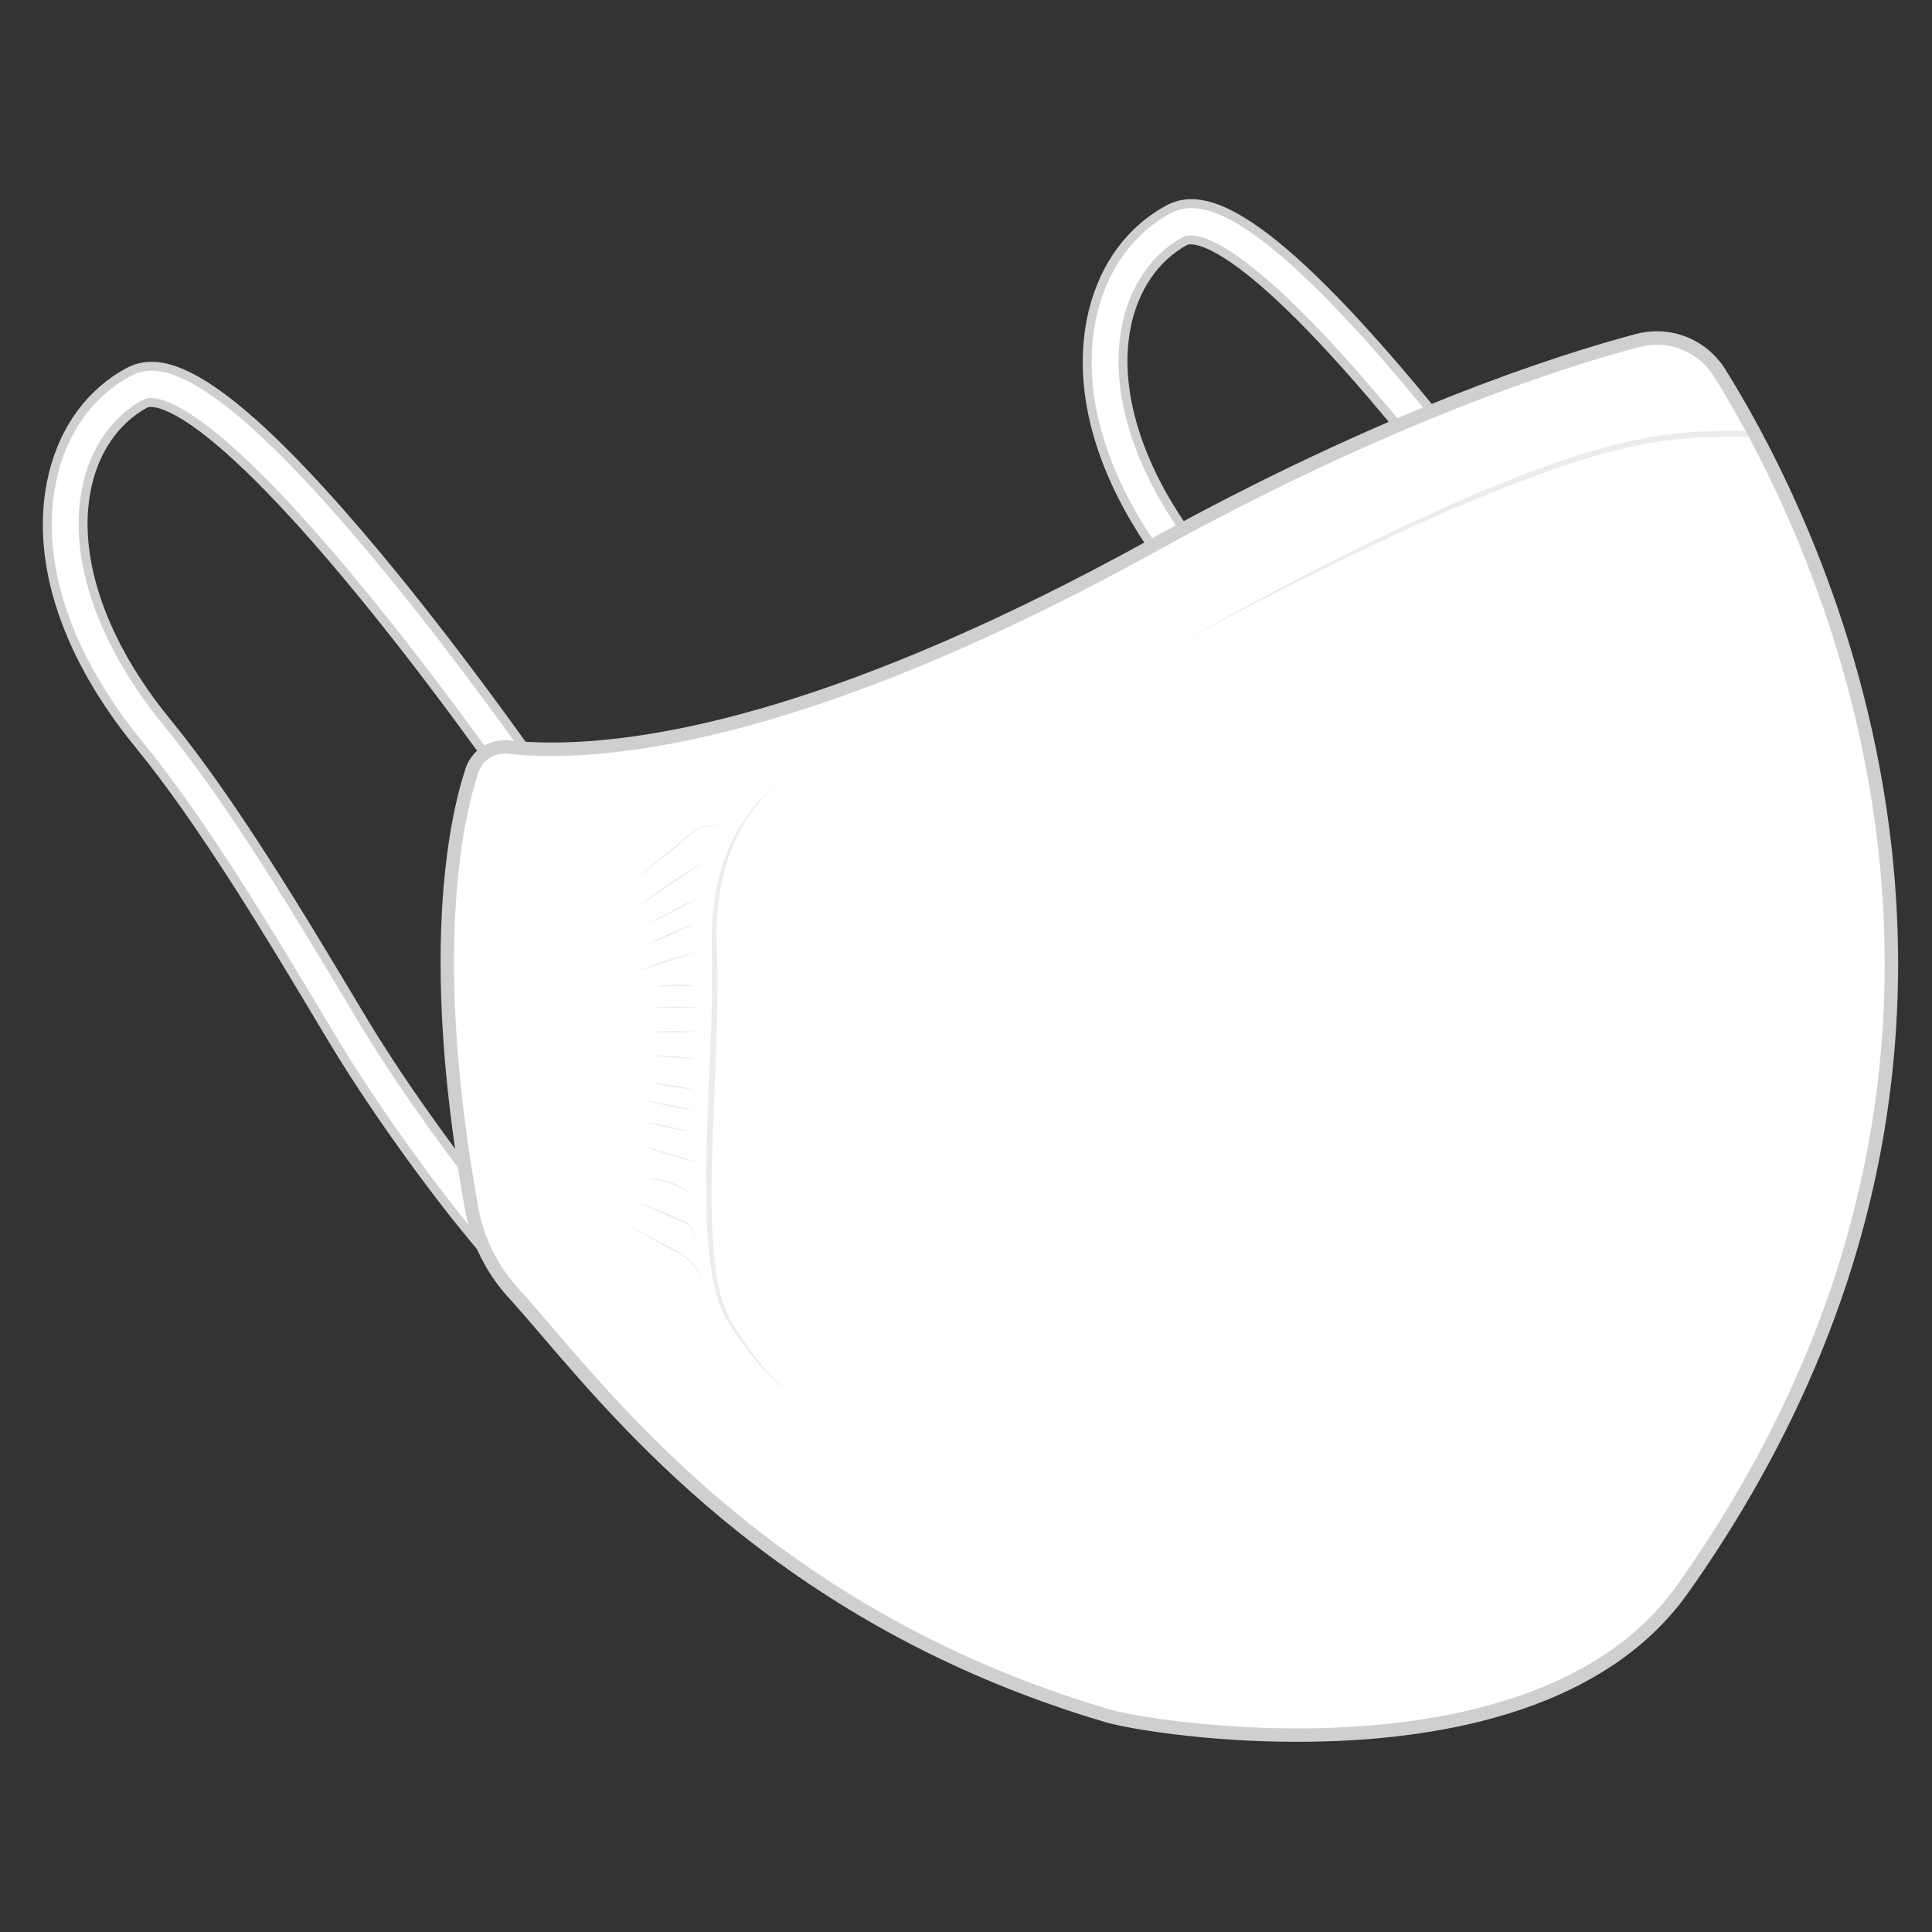
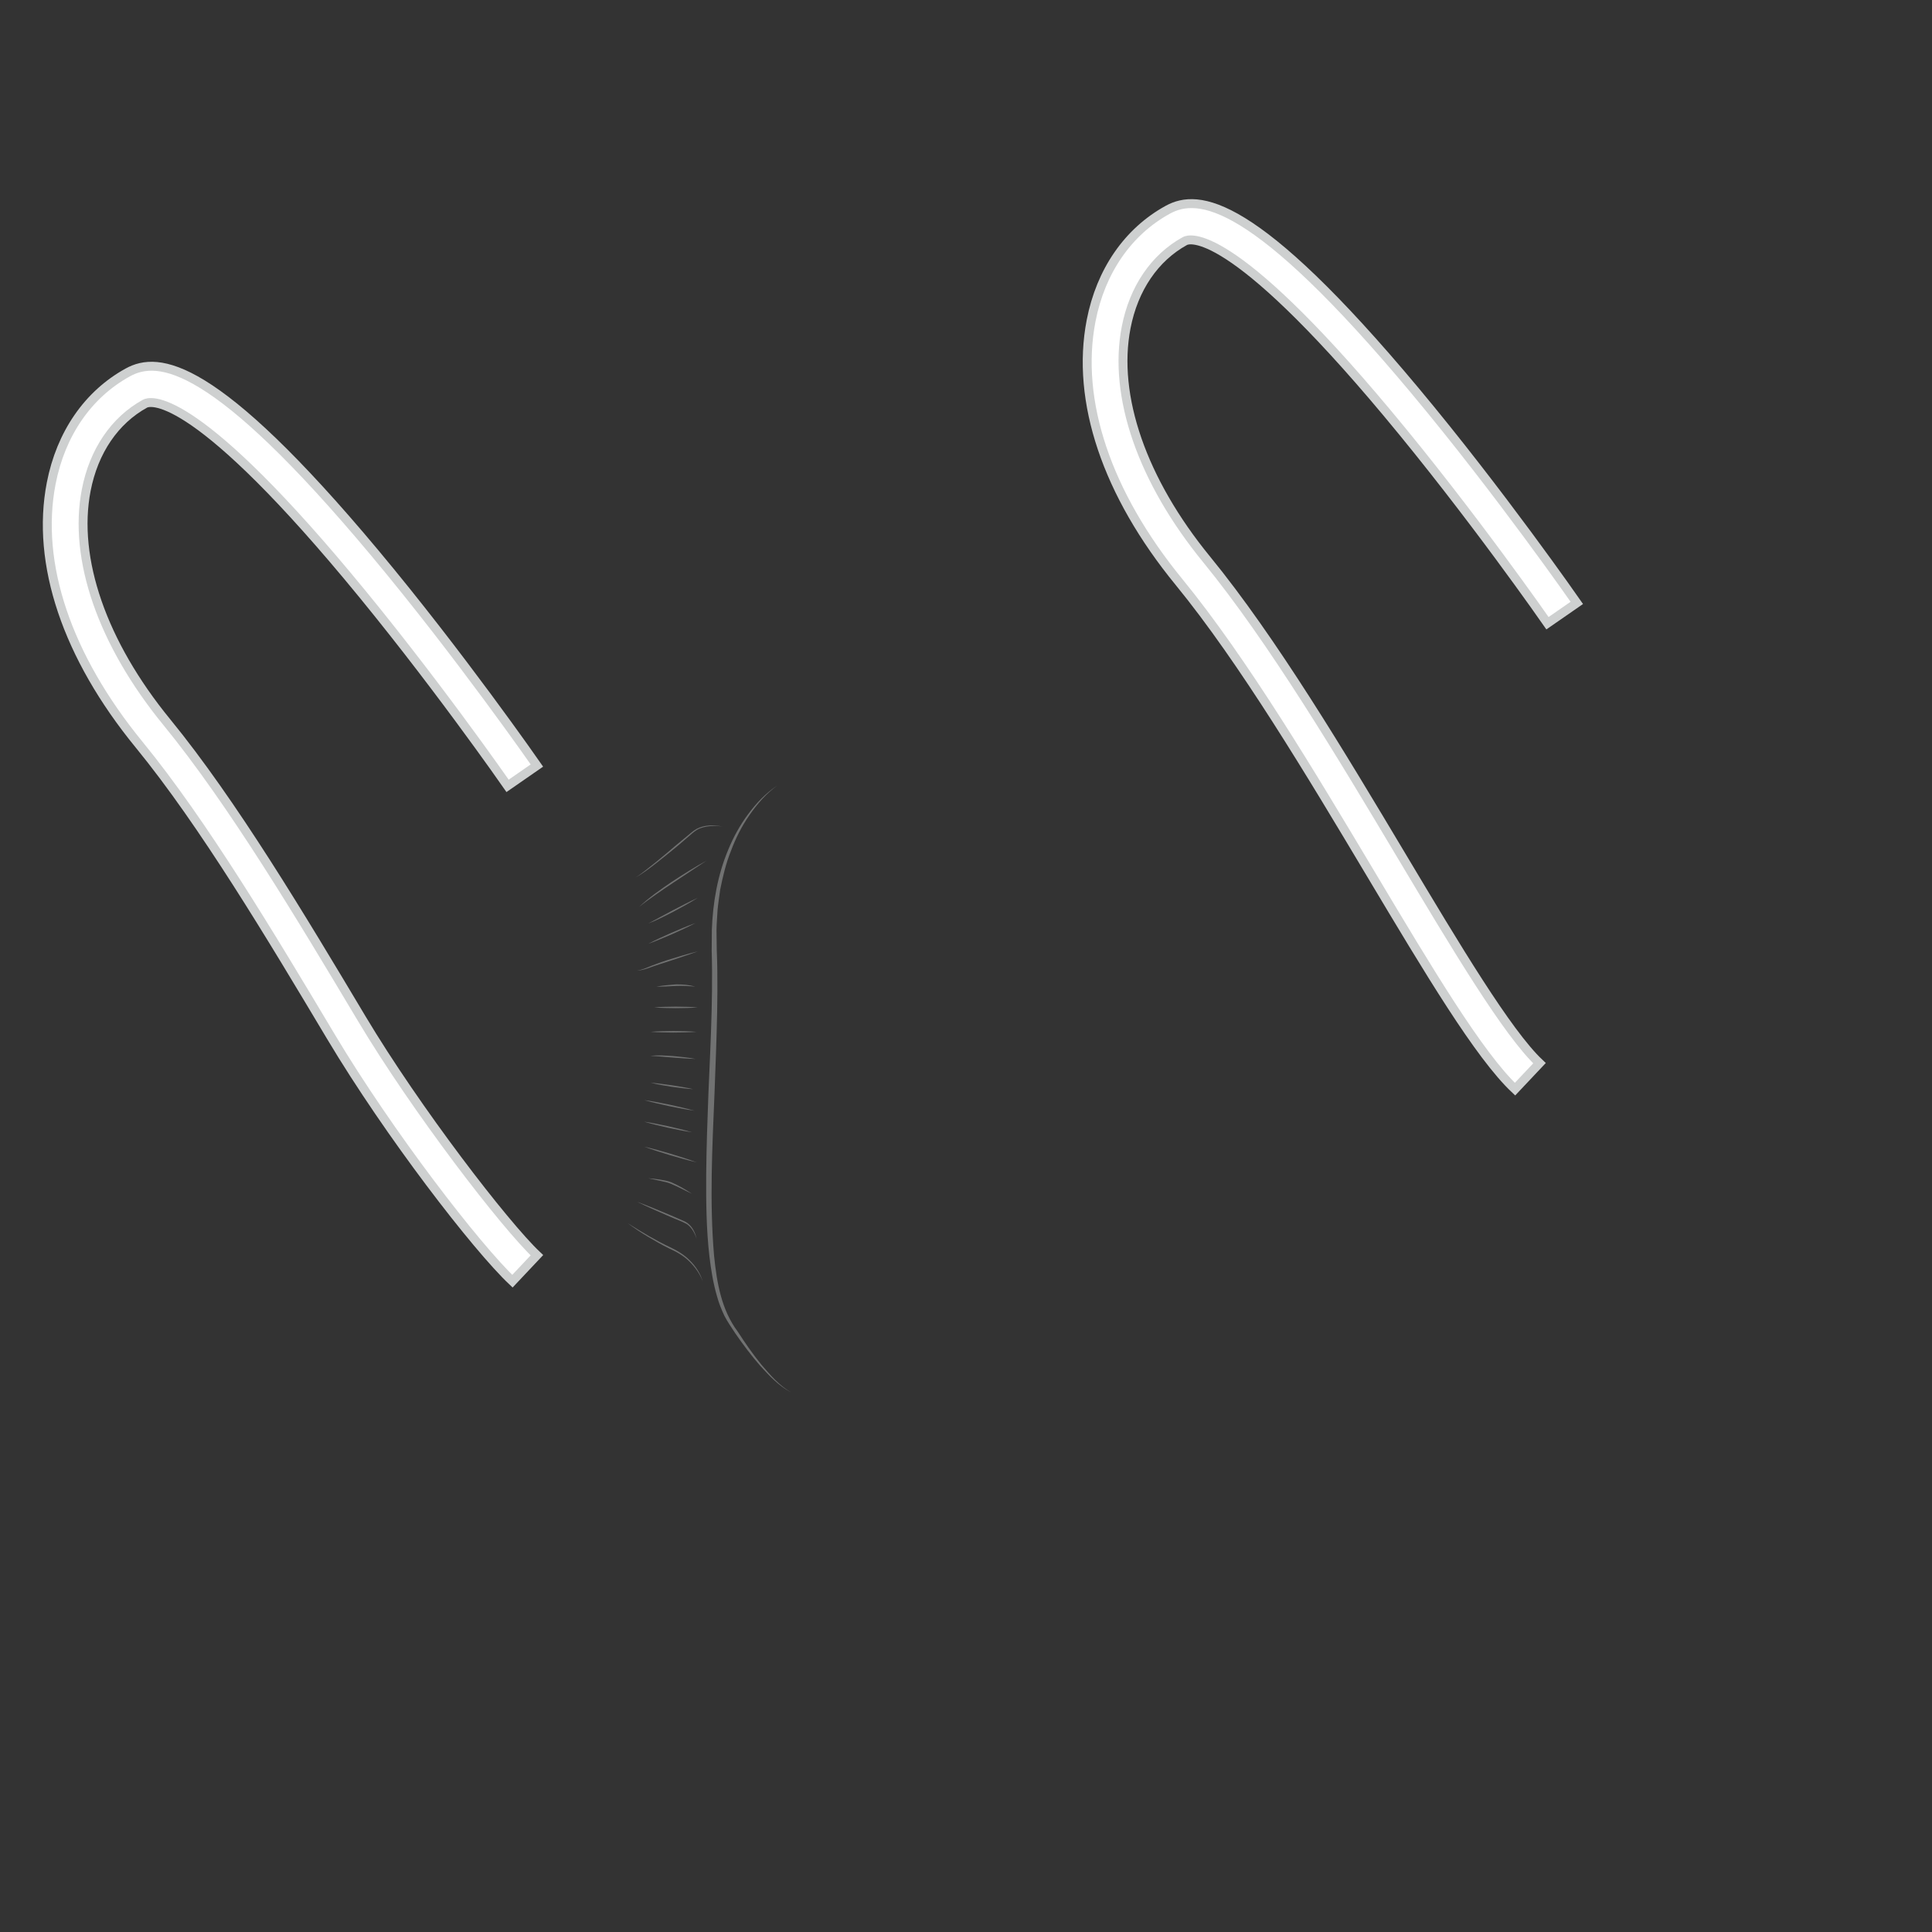
<svg xmlns="http://www.w3.org/2000/svg" version="1.1" x="0px" y="0px" viewBox="0 0 800 800" style="enable-background:new 0 0 800 800;" xml:space="preserve">
  <rect x="0" y="0" width="800" height="800" fill="#333333" stroke="none" />
  <g id="Capa_1">
</g>
  <g id="Capa_2">
</g>
  <g id="Capa_3">
</g>
  <g id="Capa_4">
    <g>
      <path style="fill:#FFFFFF;stroke:#CED0D0;stroke-width:3.693;stroke-miterlimit:10;" d="M212.186,530.512    c-14.868-14.024-51.067-60.931-75.089-101.145c-24.751-41.433-52.802-88.395-79.497-121.024    c-29.905-36.549-42.832-74.965-36.405-108.17c3.986-20.583,15.257-36.908,31.741-45.97c12.686-6.979,35.774-4.776,102.257,74.768    c35.359,42.306,66.815,87.566,67.129,88.018l-12.141,8.419c-0.31-0.447-31.434-45.227-66.378-87.028    c-65.271-78.081-82.047-72.157-83.746-71.232c-12.57,6.911-21.22,19.636-24.358,35.833c-5.497,28.403,6.655,63.396,33.335,96.006    c27.384,33.472,55.734,80.932,80.748,122.805c22.482,37.635,59.168,85.357,72.539,97.971L212.186,530.512z" />
      <path style="fill:#FFFFFF;stroke:#CED0D0;stroke-width:3.693;stroke-miterlimit:10;" d="M627.335,450.992    c-14.868-14.024-35.615-48.755-59.637-88.969C542.948,320.59,514.896,273.628,488.202,241    c-29.905-36.549-42.832-74.965-36.405-108.17c3.986-20.583,15.257-36.908,31.741-45.97c12.686-6.979,35.774-4.776,102.257,74.768    c35.359,42.306,66.815,87.566,67.129,88.018l-12.141,8.419c-0.31-0.447-31.434-45.227-66.378-87.028    c-65.271-78.081-82.047-72.157-83.746-71.232c-12.57,6.911-21.22,19.636-24.358,35.833c-5.497,28.403,6.655,63.396,33.335,96.006    c27.384,33.472,55.734,80.932,80.748,122.805c22.482,37.635,43.716,73.181,57.087,85.795L627.335,450.992z" />
      <g>
        <g>
          <g>
-             <path style="fill:#FFFFFF;" d="M537.183,718.471c-38.541-0.001-70.199-5.521-78.725-8.039       c-55.466-16.386-105.991-42.478-150.172-77.553c-37.358-29.658-63.174-59.799-82.023-81.807       c-5.15-6.013-9.598-11.205-13.647-15.653c-8.971-9.853-14.952-21.906-17.297-34.86       c-19.085-105.434-6.284-162.069,0.104-181.525c1.916-5.835,7.413-9.756,13.678-9.756c0.519,0,1.044,0.027,1.562,0.082       c5.596,0.588,11.572,0.886,17.764,0.886c43.906-0.001,122.765-14.653,249.11-84.444       c95.504-52.754,166.668-75.786,200.588-84.819c2.579-0.687,5.233-1.035,7.89-1.035c10.672,0,20.434,5.441,26.111,14.555       c37.446,60.105,147.009,274.042-15.318,503.397c-35.431,50.061-106.36,60.572-159.622,60.572       C537.182,718.471,537.186,718.471,537.183,718.471z" />
-             <path style="fill:#CED0D0;" d="M686.014,142.724c9.501,0,18.545,4.885,23.755,13.246       c37.482,60.164,146.165,272.286-15.229,500.323c-34.032,48.084-102.64,59.399-157.357,59.399       c-38.424,0-69.999-5.58-77.936-7.925C314.514,665.012,248.604,570.813,214.67,533.549c-8.556-9.396-14.354-20.98-16.617-33.485       c-18.839-104.076-6.645-159.898,0.01-180.164c1.574-4.794,6.079-7.845,11.038-7.844c0.421,0,0.846,0.022,1.272,0.067       c5.626,0.591,11.639,0.901,18.054,0.901c54.448,0,137.424-22.356,250.453-84.791c95.957-53.005,167.357-75.884,199.96-84.567       C681.224,143.031,683.633,142.724,686.014,142.724 M686.014,137.168c-2.897,0-5.792,0.38-8.604,1.129       c-34.043,9.066-105.451,32.173-201.216,85.072c-125.833,69.508-204.191,84.098-247.766,84.098       c-6.098,0-11.976-0.293-17.473-0.871c-0.613-0.065-1.237-0.097-1.852-0.097c-7.468,0-14.025,4.688-16.317,11.667       c-3.642,11.093-8.306,30.524-9.835,60.1c-1.856,35.895,1.386,77.206,9.636,122.787c2.438,13.469,8.654,25.999,17.976,36.236       c4.022,4.416,8.456,9.594,13.591,15.589c18.923,22.094,44.838,52.352,82.406,82.176c20.571,16.331,42.609,30.827,65.504,43.085       c26.721,14.308,55.525,26.068,85.61,34.956c8.645,2.554,40.668,8.152,79.51,8.152c53.918,0,125.773-10.712,161.892-61.745       c37.756-53.347,63.536-109.839,76.624-167.906c10.95-48.584,13.151-98.762,6.543-149.14       c-11.662-88.904-47.458-156.841-67.757-189.424C708.295,143.099,697.652,137.168,686.014,137.168L686.014,137.168z" />
-           </g>
+             </g>
        </g>
        <g id="Wrinkles_3_" style="opacity:0.4;">
          <path style="fill:#CED0D0;" d="M321.821,325.298c-4.557,3.316-8.289,7.611-11.473,12.2c-3.201,4.595-5.743,9.624-7.681,14.857      c-2.096,5.182-3.37,10.644-4.466,16.107c-0.349,2.771-0.82,5.524-1.071,8.301c-0.139,2.789-0.402,5.57-0.441,8.359l0.111,8.375      c0.116,2.822,0.189,5.644,0.226,8.465c0.075,5.643,0.035,11.282-0.066,16.917c-0.222,11.269-0.669,22.522-1.092,33.766      c-0.924,22.461-2.107,44.994-0.184,67.316c1.12,11.06,3.005,22.411,9.828,31.47c3.03,4.72,6.243,9.328,9.788,13.678      c3.626,4.233,7.354,8.593,12.244,11.42c-5.039-2.595-8.981-6.836-12.754-10.987c-3.714-4.255-7.102-8.782-10.31-13.428      c-1.548-2.36-3.16-4.661-4.503-7.236c-1.231-2.588-2.294-5.257-3.049-8.003c-1.599-5.472-2.521-11.09-3.176-16.71      c-1.298-11.255-1.393-22.569-1.333-33.839c0.102-11.276,0.503-22.535,0.93-33.783c0.5-11.245,1.022-22.48,1.319-33.714      c0.138-5.616,0.216-11.232,0.179-16.843c-0.01-2.806-0.087-5.608-0.151-8.411l0.061-8.506      c0.405-11.321,2.391-22.682,6.767-33.172c2.145-5.245,4.892-10.254,8.282-14.788      C313.159,332.57,317.105,328.394,321.821,325.298z" />
          <g>
            <path style="fill:#CED0D0;" d="M299.162,342.259c-3.494-0.74-7.353-0.767-10.659,0.939c-1.64,0.893-2.912,2.189-4.328,3.299       l-4.168,3.443c-2.742,2.339-5.494,4.665-8.287,6.941c-1.397,1.138-2.805,2.26-4.235,3.354       c-1.413,1.114-2.835,2.227-4.392,3.137c3.198-1.692,6.043-3.957,8.889-6.162c2.841-2.224,5.643-4.496,8.429-6.786l4.103-3.526       c1.39-1.138,2.666-2.47,4.188-3.331c1.54-0.877,3.321-1.263,5.089-1.452C295.568,341.931,297.383,341.967,299.162,342.259z" />
            <path style="fill:#CED0D0;" d="M292.589,356.359c-4.966,2.715-9.759,5.727-14.484,8.842       c-4.666,3.188-9.351,6.423-13.454,10.338c2.191-1.79,4.501-3.416,6.805-5.045c2.312-1.62,4.637-3.221,6.999-4.769       L292.589,356.359z" />
            <path style="fill:#CED0D0;" d="M288.941,371.764c-3.513,1.607-6.92,3.41-10.346,5.174l-5.094,2.731       c-1.7,0.907-3.37,1.867-5.094,2.734c3.636-1.332,7.045-3.163,10.481-4.908C282.283,375.665,285.674,373.828,288.941,371.764z" />
            <path style="fill:#CED0D0;" d="M287.953,382.24c-3.363,1.192-6.636,2.608-9.914,4.006c-3.248,1.464-6.505,2.913-9.646,4.576       c3.379-1.197,6.641-2.61,9.914-4.006C281.548,385.354,284.795,383.909,287.953,382.24z" />
            <path style="fill:#CED0D0;" d="M288.941,393.94c-4.29,1.042-8.505,2.335-12.711,3.661c-2.088,0.71-4.185,1.39-6.243,2.211       c-2.034,0.848-4.04,1.769-6.23,2.086c2.218-0.081,4.357-0.869,6.403-1.632c2.072-0.718,4.167-1.403,6.266-2.065       C280.603,396.806,284.804,395.478,288.941,393.94z" />
            <path style="fill:#CED0D0;" d="M287.953,408.531c-2.627-0.725-5.369-0.97-8.103-0.912c-2.73,0.196-5.403,0.454-8.094,0.912       c2.713,0.066,5.438-0.162,8.118-0.283c1.34-0.075,2.685-0.038,4.031,0.016C285.249,408.326,286.6,408.403,287.953,408.531z" />
            <path style="fill:#CED0D0;" d="M288.934,417.148c-3.022-0.26-6.043-0.278-9.065-0.315c-3.022,0.036-6.043,0.053-9.065,0.315       c3.021,0.262,6.043,0.279,9.065,0.315C282.891,417.426,285.913,417.408,288.934,417.148z" />
            <path style="fill:#CED0D0;" d="M288.455,427.24c-3.181-0.26-6.362-0.278-9.543-0.315c-3.181,0.036-6.362,0.053-9.543,0.315       c3.181,0.262,6.362,0.279,9.543,0.315C282.093,427.519,285.274,427.5,288.455,427.24z" />
            <path style="fill:#CED0D0;" d="M288.017,438.472c-3.097-0.585-6.226-0.899-9.356-1.188c-3.13-0.175-6.295-0.495-9.432-0.034       c1.572-0.027,3.131,0.159,4.694,0.269l4.688,0.393C281.741,438.128,284.867,438.405,288.017,438.472z" />
            <path style="fill:#CED0D0;" d="M287.047,450.992c-2.915-0.677-5.863-1.122-8.806-1.597l-4.431-0.599       c-1.477-0.2-2.967-0.313-4.442-0.532c2.876,0.861,5.841,1.259,8.78,1.754C281.104,450.42,284.059,450.829,287.047,450.992z" />
            <path style="fill:#CED0D0;" d="M287.563,459.927c-3.419-0.99-6.889-1.744-10.355-2.516c-3.481-0.701-6.957-1.42-10.485-1.9       c3.419,0.992,6.889,1.745,10.354,2.516C280.559,458.727,284.036,459.445,287.563,459.927z" />
            <path style="fill:#CED0D0;" d="M286.513,468.838c-3.242-0.982-6.536-1.728-9.826-2.493c-3.306-0.693-6.608-1.405-9.962-1.877       c3.241,0.984,6.536,1.729,9.826,2.493C279.856,467.653,283.158,468.363,286.513,468.838z" />
            <path style="fill:#CED0D0;" d="M288.455,481.291c-3.547-1.331-7.164-2.43-10.775-3.547c-3.632-1.047-7.259-2.112-10.956-2.943       c3.547,1.333,7.164,2.431,10.775,3.547C281.132,479.395,284.759,480.459,288.455,481.291z" />
            <path style="fill:#CED0D0;" d="M286.513,494.329c-2.685-1.832-5.504-3.442-8.508-4.753c-1.56-0.616-3.174-0.873-4.773-1.145       c-1.605-0.255-3.22-0.429-4.839-0.543l4.75,1.02c1.568,0.366,3.183,0.626,4.626,1.252c1.487,0.587,2.93,1.32,4.382,2.027       L286.513,494.329z" />
            <path style="fill:#CED0D0;" d="M288.455,512.963c-0.541-2.436-1.654-4.916-3.768-6.498c-1.075-0.797-2.286-1.139-3.425-1.687       l-3.468-1.512c-4.653-1.948-9.301-3.915-14.039-5.653c4.535,2.222,9.16,4.216,13.78,6.228c2.279,1.018,4.752,1.843,6.872,3.019       C286.424,508.255,287.699,510.589,288.455,512.963z" />
            <path style="fill:#CED0D0;" d="M290.966,530.512c-0.959-3.218-2.868-6.122-5.249-8.502c-2.35-2.433-5.333-4.194-8.35-5.611       c-3.016-1.424-5.959-3.007-8.858-4.666c-2.879-1.693-5.747-3.41-8.565-5.215c2.679,2.009,5.478,3.857,8.352,5.576       c2.872,1.724,5.79,3.379,8.796,4.871c3.054,1.36,5.955,2.994,8.332,5.343C287.776,524.627,289.777,527.382,290.966,530.512z" />
          </g>
          <g>
            <g>
-               <path style="fill:#CED0D0;" d="M717.429,180.91c2.249-0.007,4.495,0.018,6.739,0.063c-0.458-0.858-0.906-1.679-1.358-2.513        c-1.795-0.033-3.591-0.07-5.382-0.07c-10.172-0.004-20.428,0.469-30.532,2.056c-10.103,1.571-20.041,4.002-29.789,6.959        c-9.752,2.958-19.33,6.414-28.813,10.081c-9.497,3.637-18.859,7.603-28.145,11.734        c-37.119,16.576-73.126,35.445-108.513,55.34c17.881-9.61,35.94-18.883,54.159-27.818        c18.177-9.016,36.522-17.697,55.133-25.745c18.632-7.962,37.48-15.531,56.841-21.394c9.685-2.898,19.522-5.263,29.487-6.773        C697.225,181.302,707.31,180.881,717.429,180.91z" />
-             </g>
+               </g>
          </g>
        </g>
      </g>
    </g>
  </g>
</svg>